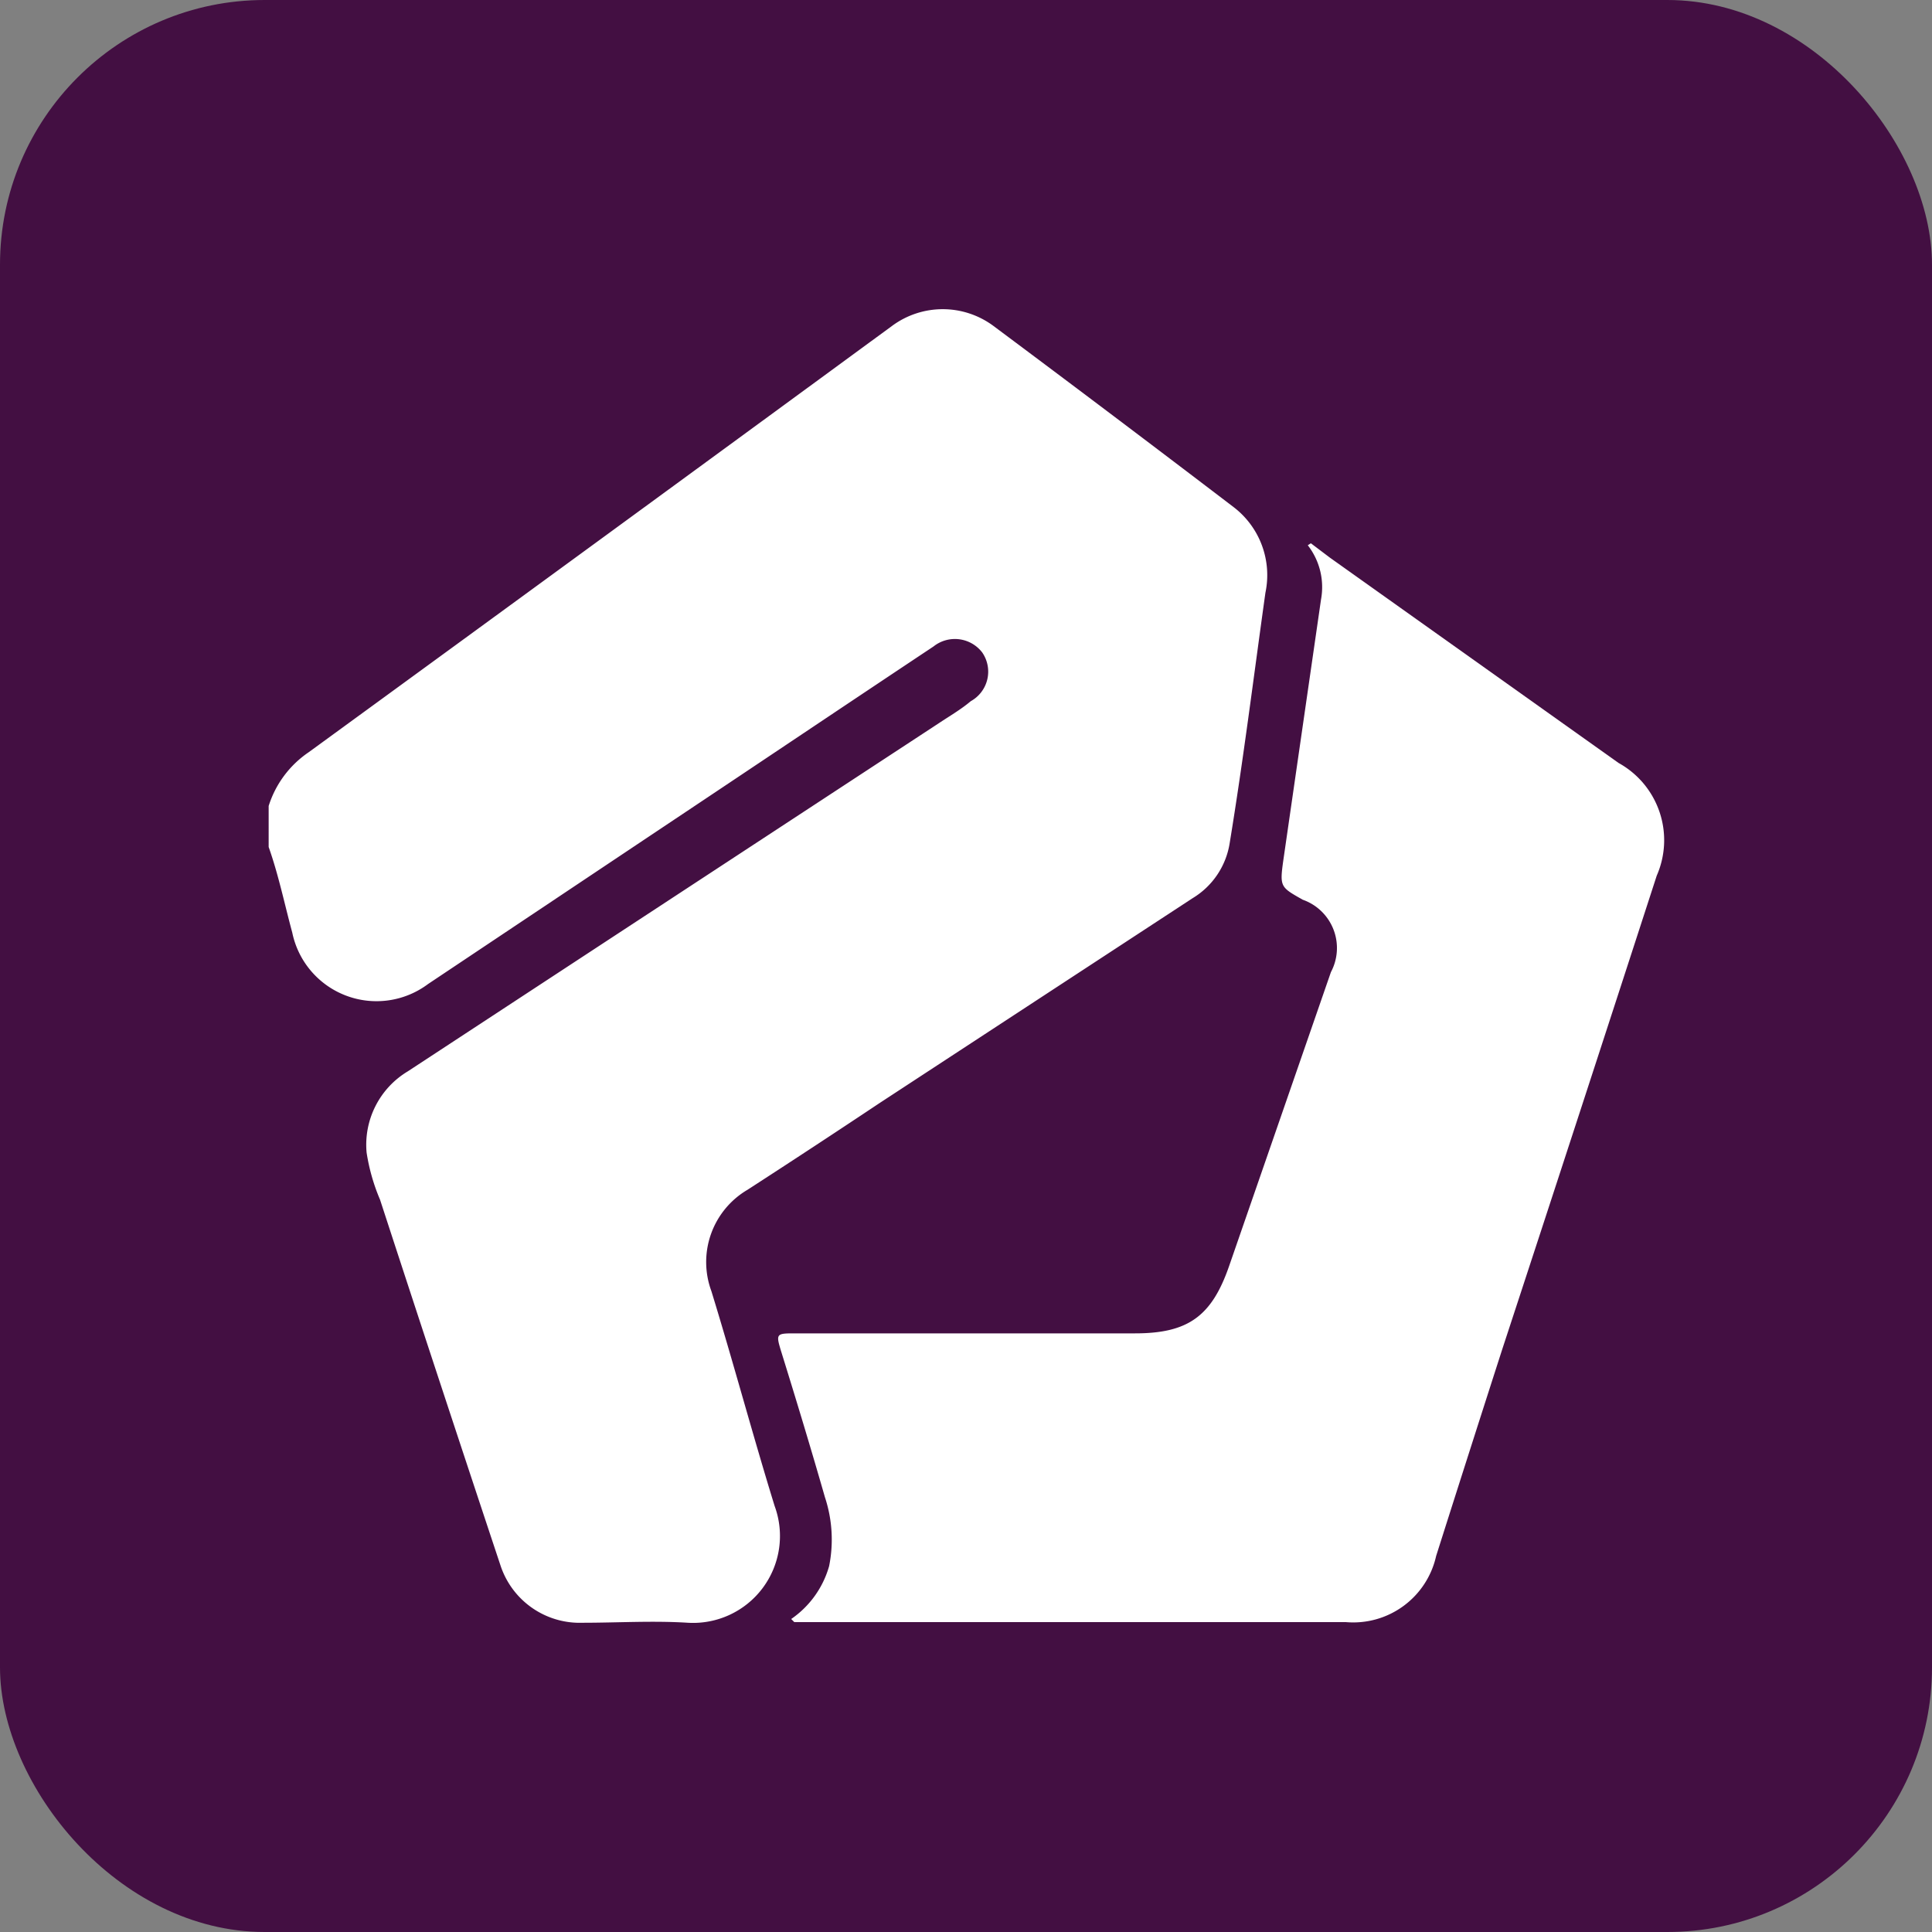
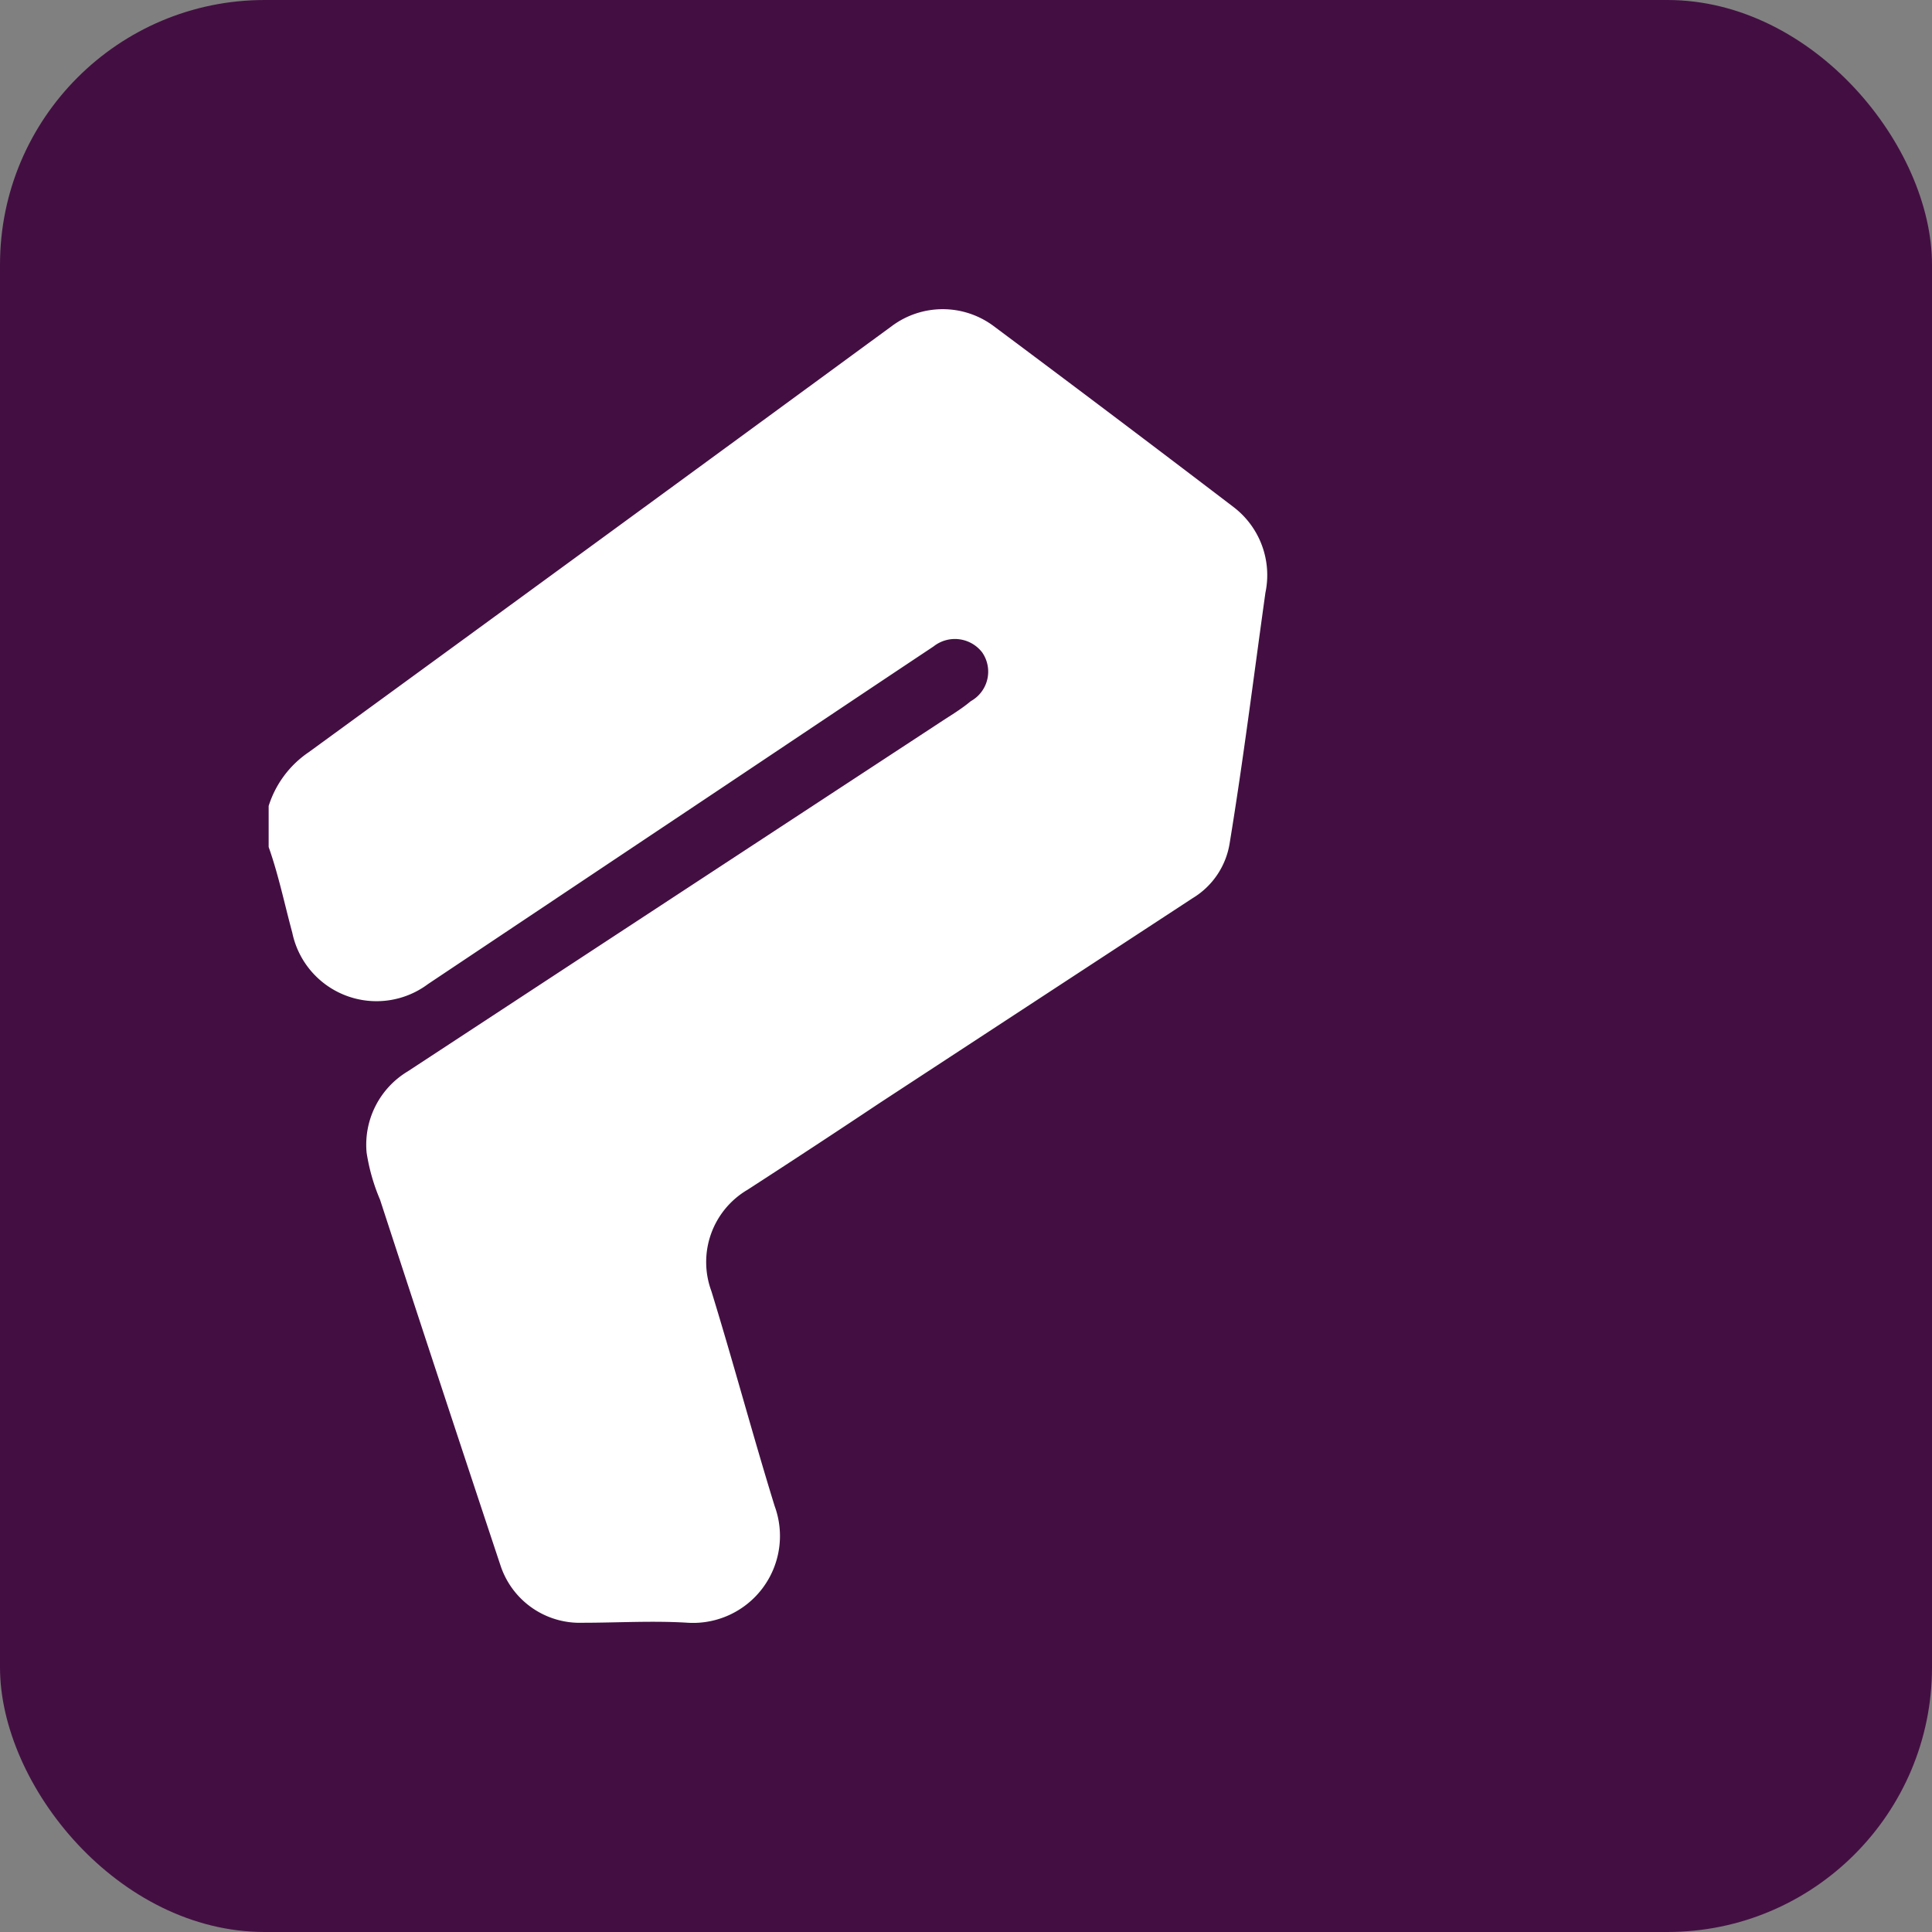
<svg xmlns="http://www.w3.org/2000/svg" viewBox="0 0 87.59 87.59">
  <rect x="0" y="0" width="87.59" height="87.59" fill="#808080" stroke="none" />
  <defs>
    <style>.cls-1{fill:#430f42;}.cls-2{fill:#fff;}</style>
  </defs>
  <g id="Layer_2" data-name="Layer 2">
    <g id="Layer_1-2" data-name="Layer 1">
      <rect class="cls-1" width="87.59" height="87.59" rx="12" />
      <path class="cls-2" d="M12.18,36.54A4.62,4.62,0,0,1,14,34.1q13.23-9.64,26.45-19.33a3.86,3.86,0,0,1,4.58,0Q50.5,18.85,55.94,23a3.88,3.88,0,0,1,1.43,3.87c-.53,3.79-1,7.57-1.62,11.35a3.56,3.56,0,0,1-1.68,2.5L39.89,50q-3,2-6,3.94a3.8,3.8,0,0,0-1.64,4.59c1,3.25,1.87,6.51,2.87,9.75a3.94,3.94,0,0,1-3.93,5.29c-1.59-.1-3.19,0-4.78,0A3.78,3.78,0,0,1,22.7,71q-2.76-8.3-5.47-16.61a8.87,8.87,0,0,1-.61-2.14,3.88,3.88,0,0,1,1.87-3.68l9.44-6.19,14.63-9.59c.48-.32,1-.62,1.45-1a1.53,1.53,0,0,0,.52-2.21,1.56,1.56,0,0,0-2.21-.27c-3.91,2.6-7.81,5.22-11.71,7.82l-11.2,7.48a3.9,3.9,0,0,1-6.16-2.33c-.35-1.29-.62-2.61-1.07-3.88Z" />
-       <path class="cls-2" d="M35.87,73.4A4.34,4.34,0,0,0,37.59,71a6.11,6.11,0,0,0-.19-3.12c-.64-2.23-1.31-4.44-2-6.66-.22-.73-.2-.77.57-.77H51.46c2.41,0,3.48-.78,4.27-3.07l4.61-13.31a2.32,2.32,0,0,0-1.28-3.28c-1-.57-1.05-.57-.88-1.78l1.71-11.83a3.09,3.09,0,0,0-.6-2.46l.14-.09.86.65,13.09,9.31a4,4,0,0,1,1.73,5.11q-3.48,10.73-7,21.46-1.51,4.69-3,9.38a3.85,3.85,0,0,1-4.1,3h-25Z" />
    </g>
  </g>
</svg>